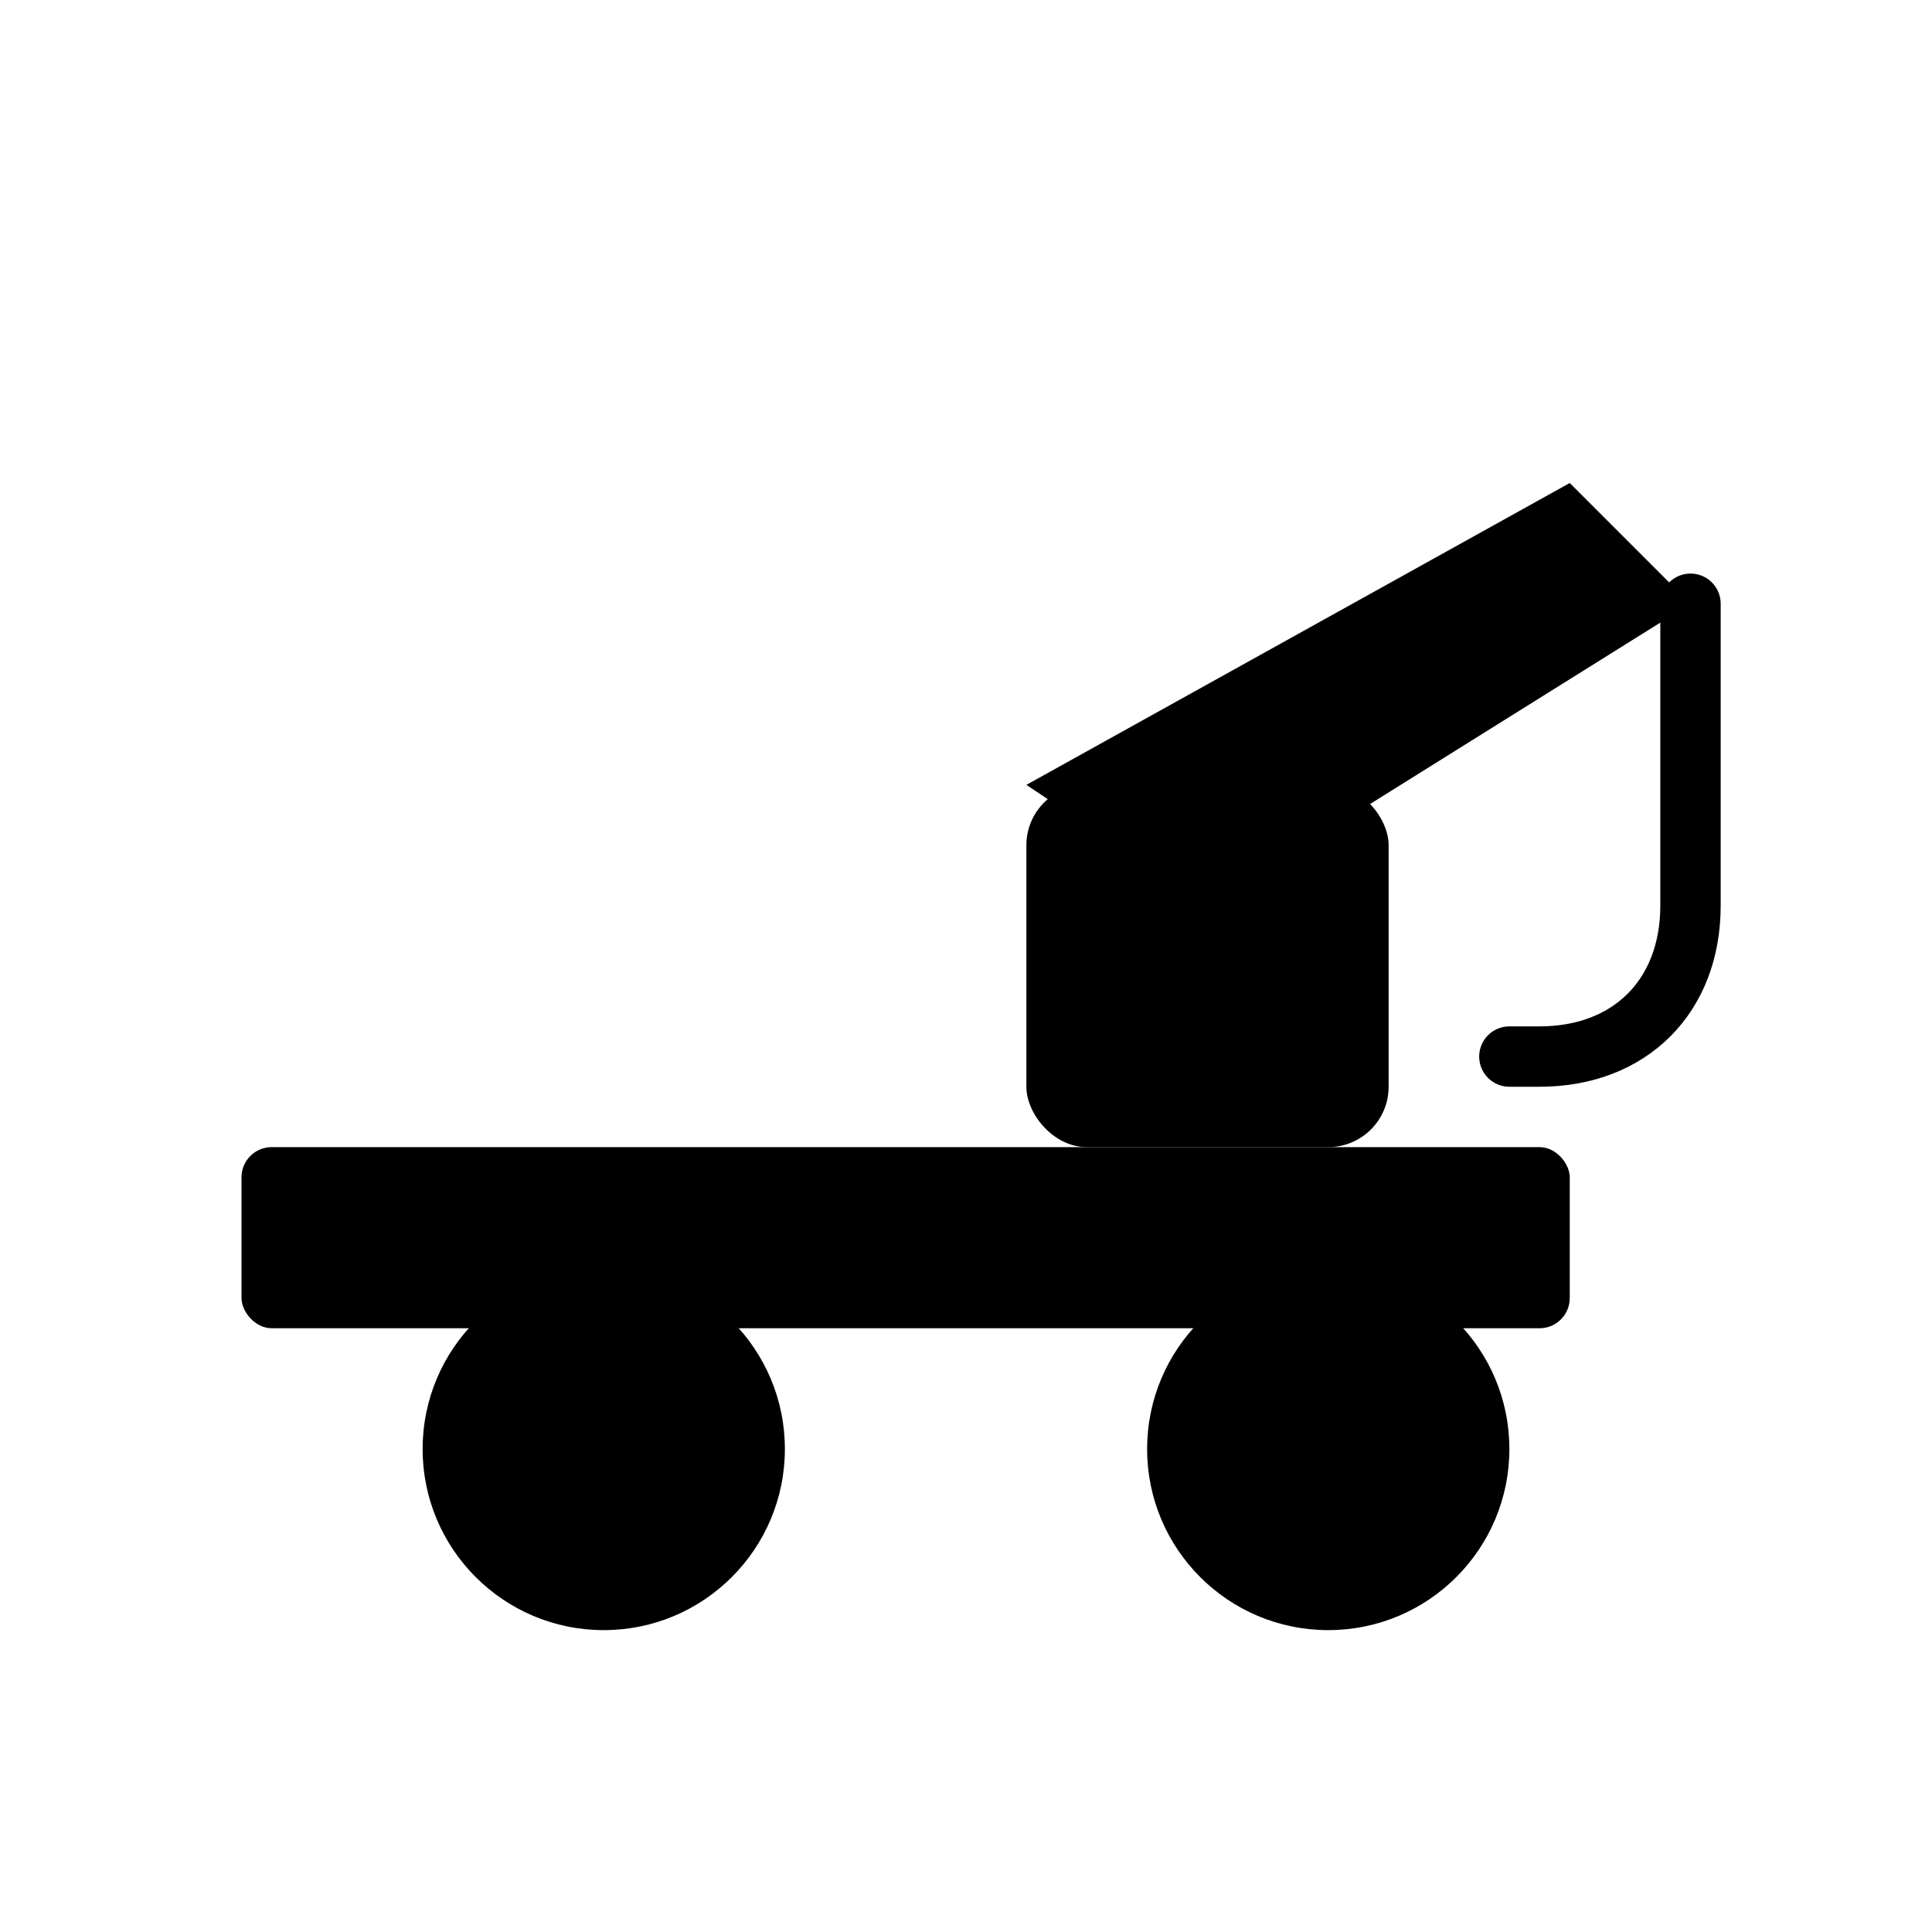
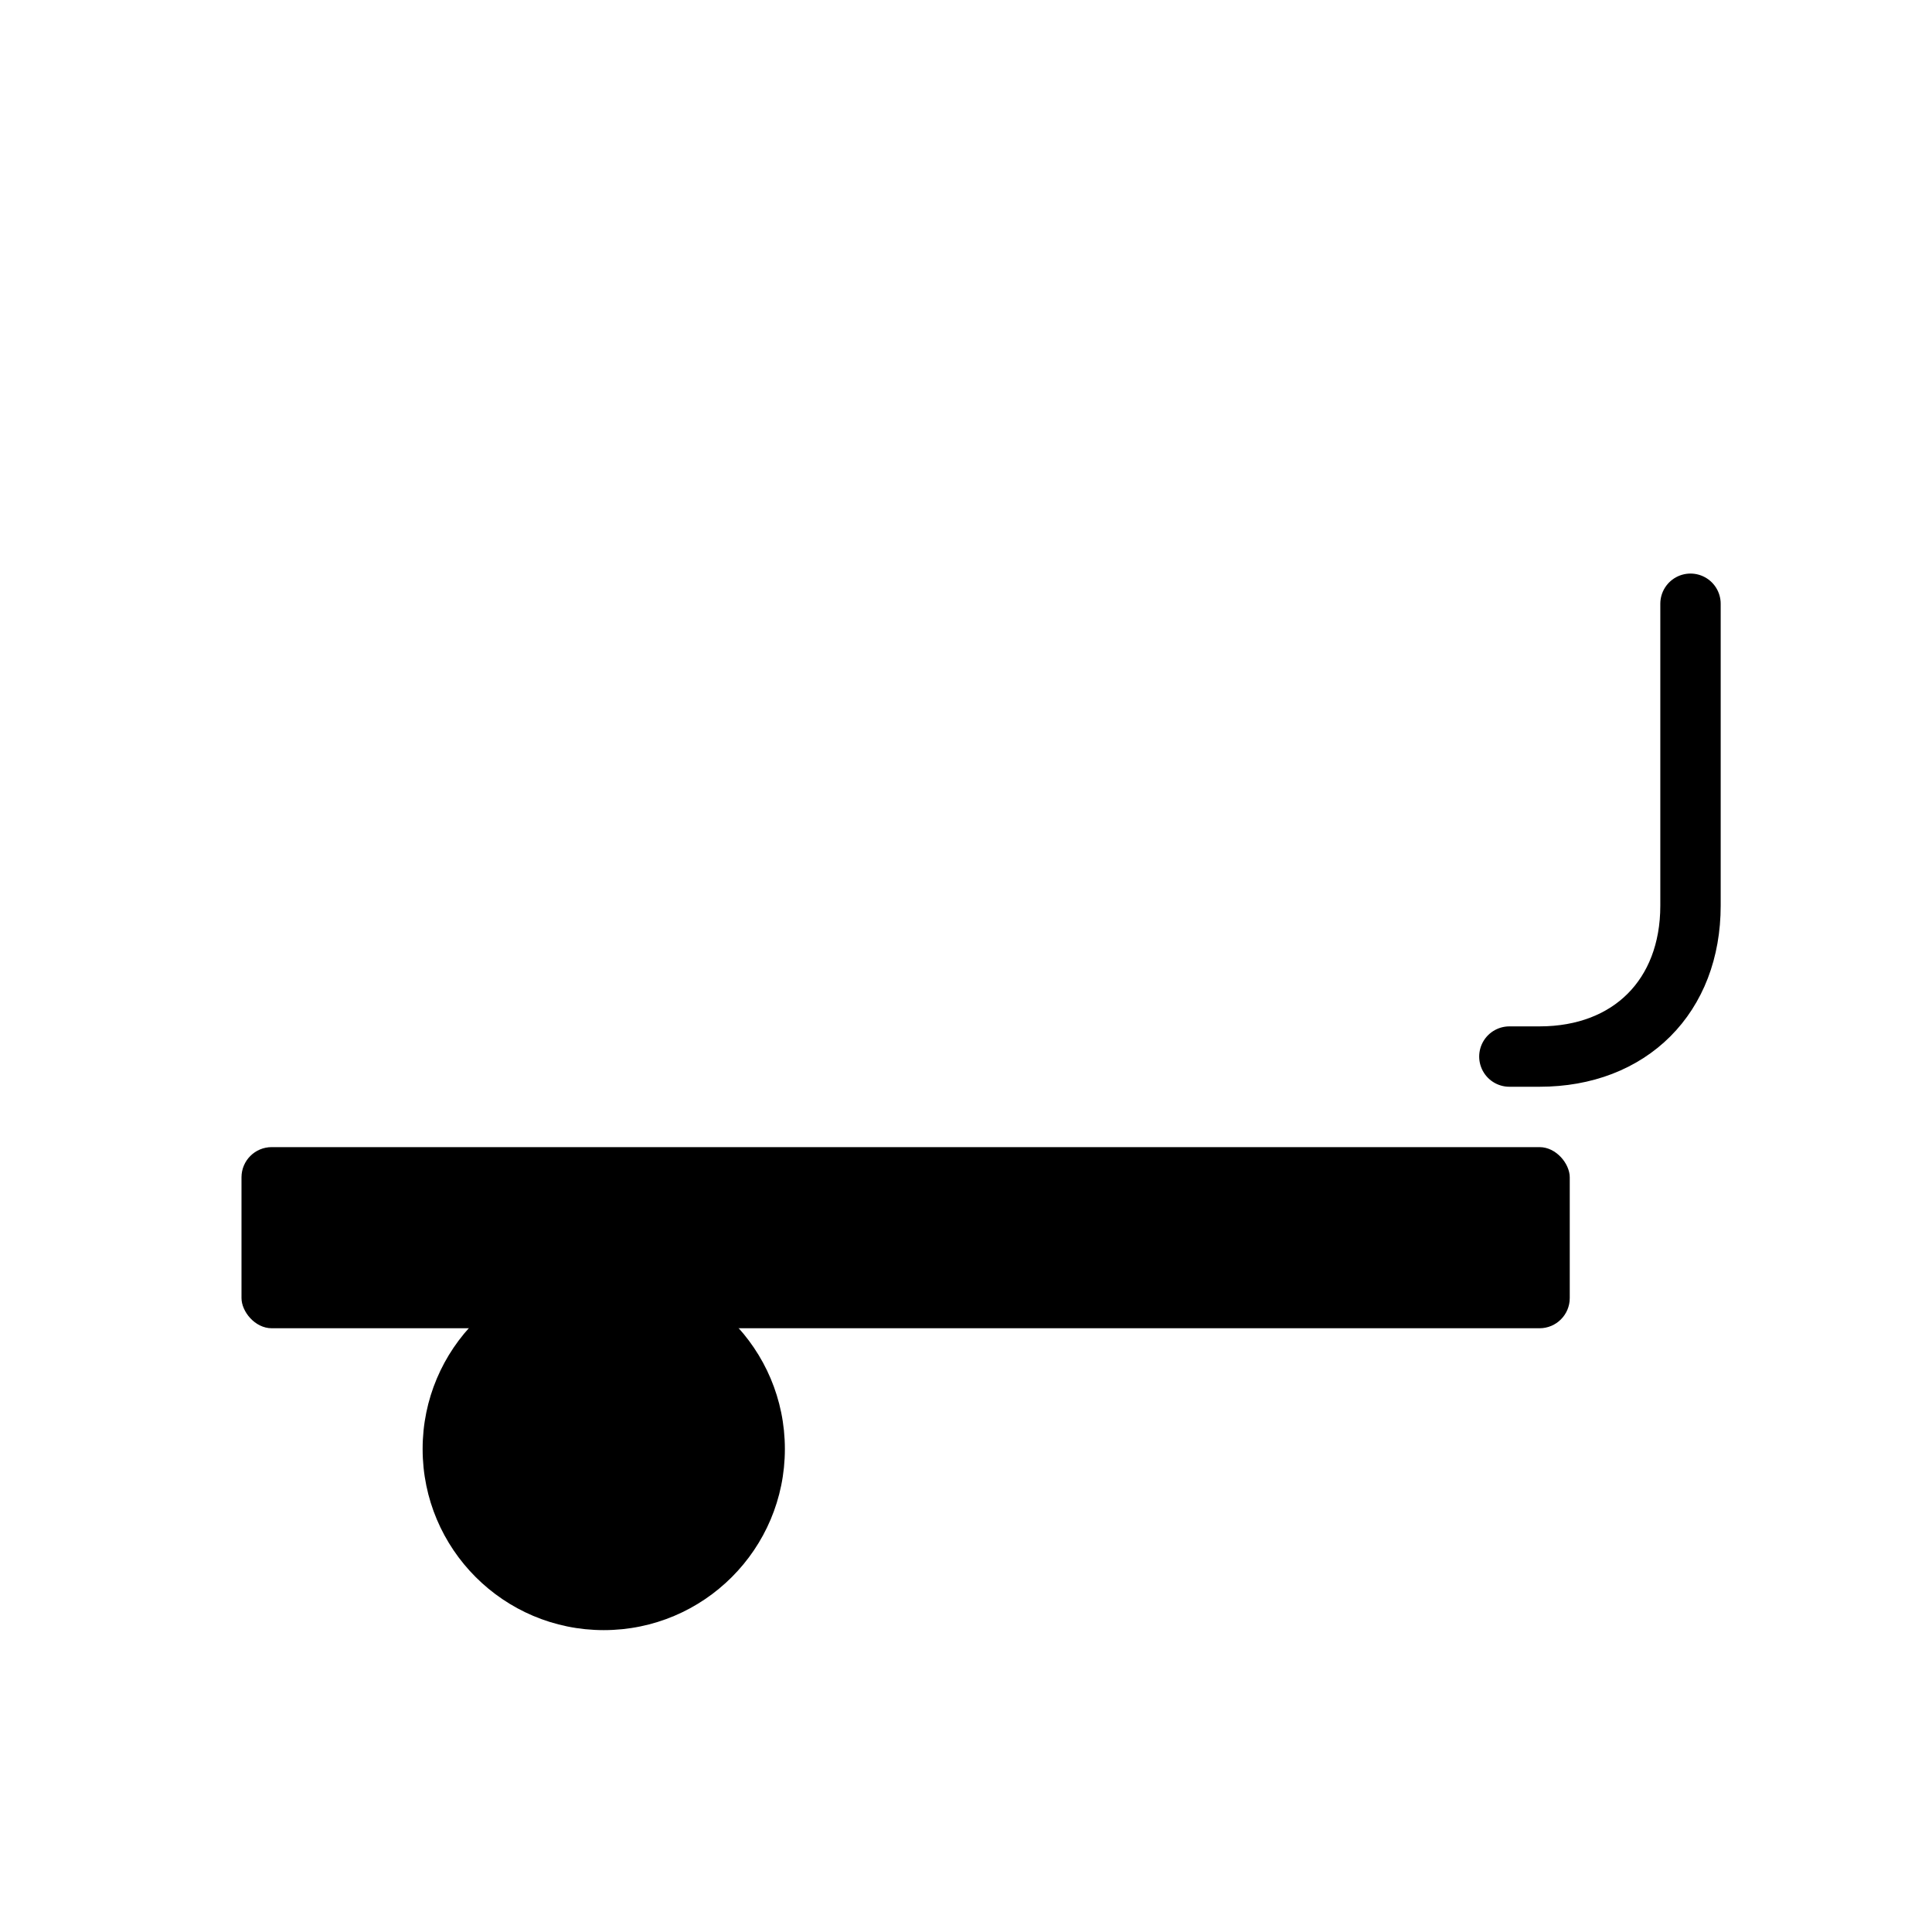
<svg xmlns="http://www.w3.org/2000/svg" viewBox="0 0 64 64" role="img" aria-labelledby="title">
  <title id="title">Towing Truck</title>
  <g fill="currentColor">
    <rect x="8" y="38" width="44" height="6" rx="1" />
-     <rect x="34" y="26" width="12" height="12" rx="2" />
-     <polygon points="34,26 52,16 56,20 40,30" />
    <circle cx="20" cy="48" r="6" />
-     <circle cx="44" cy="48" r="6" />
  </g>
  <path d="M56 20v10c0 3-2 5-5 5h-1" fill="none" stroke="currentColor" stroke-width="2" stroke-linecap="round" />
</svg>